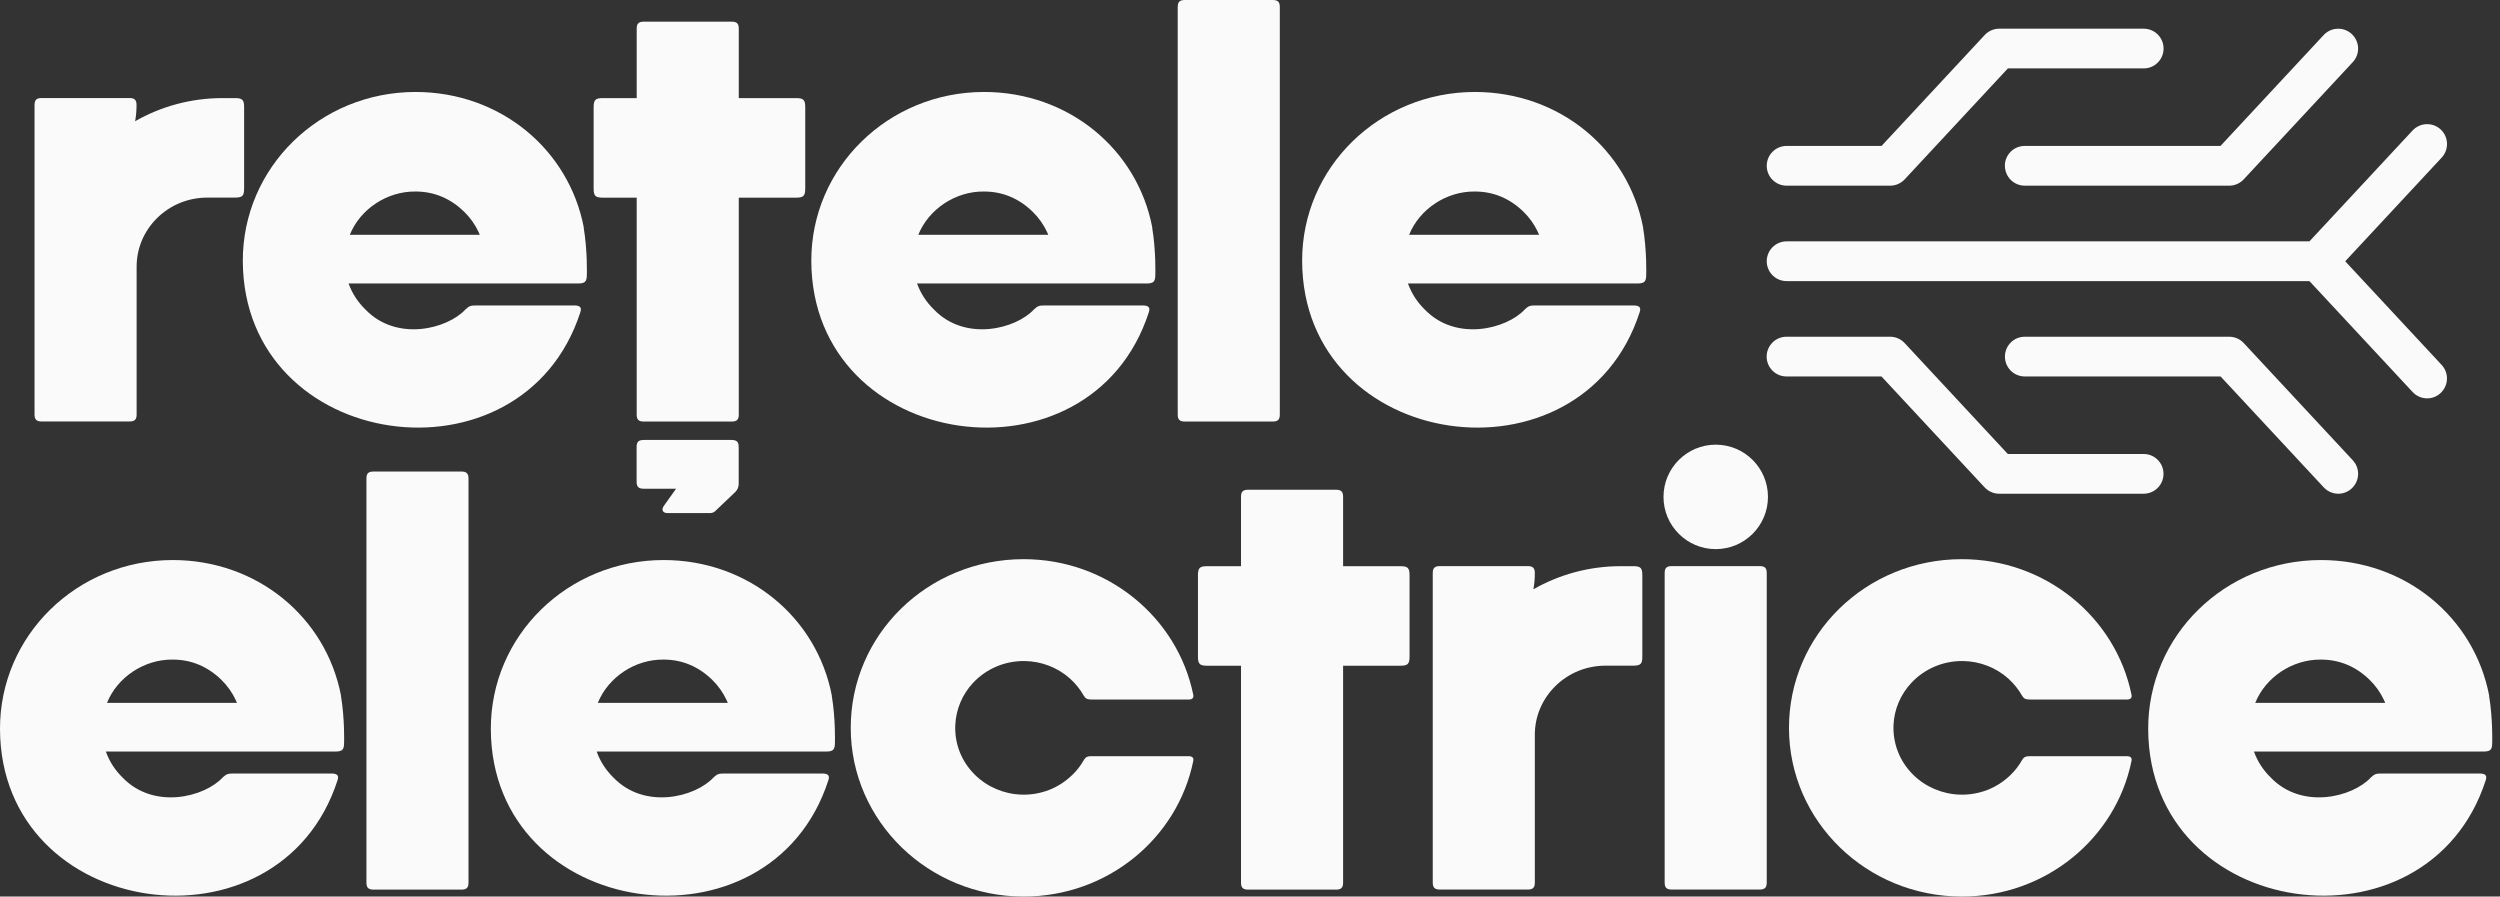
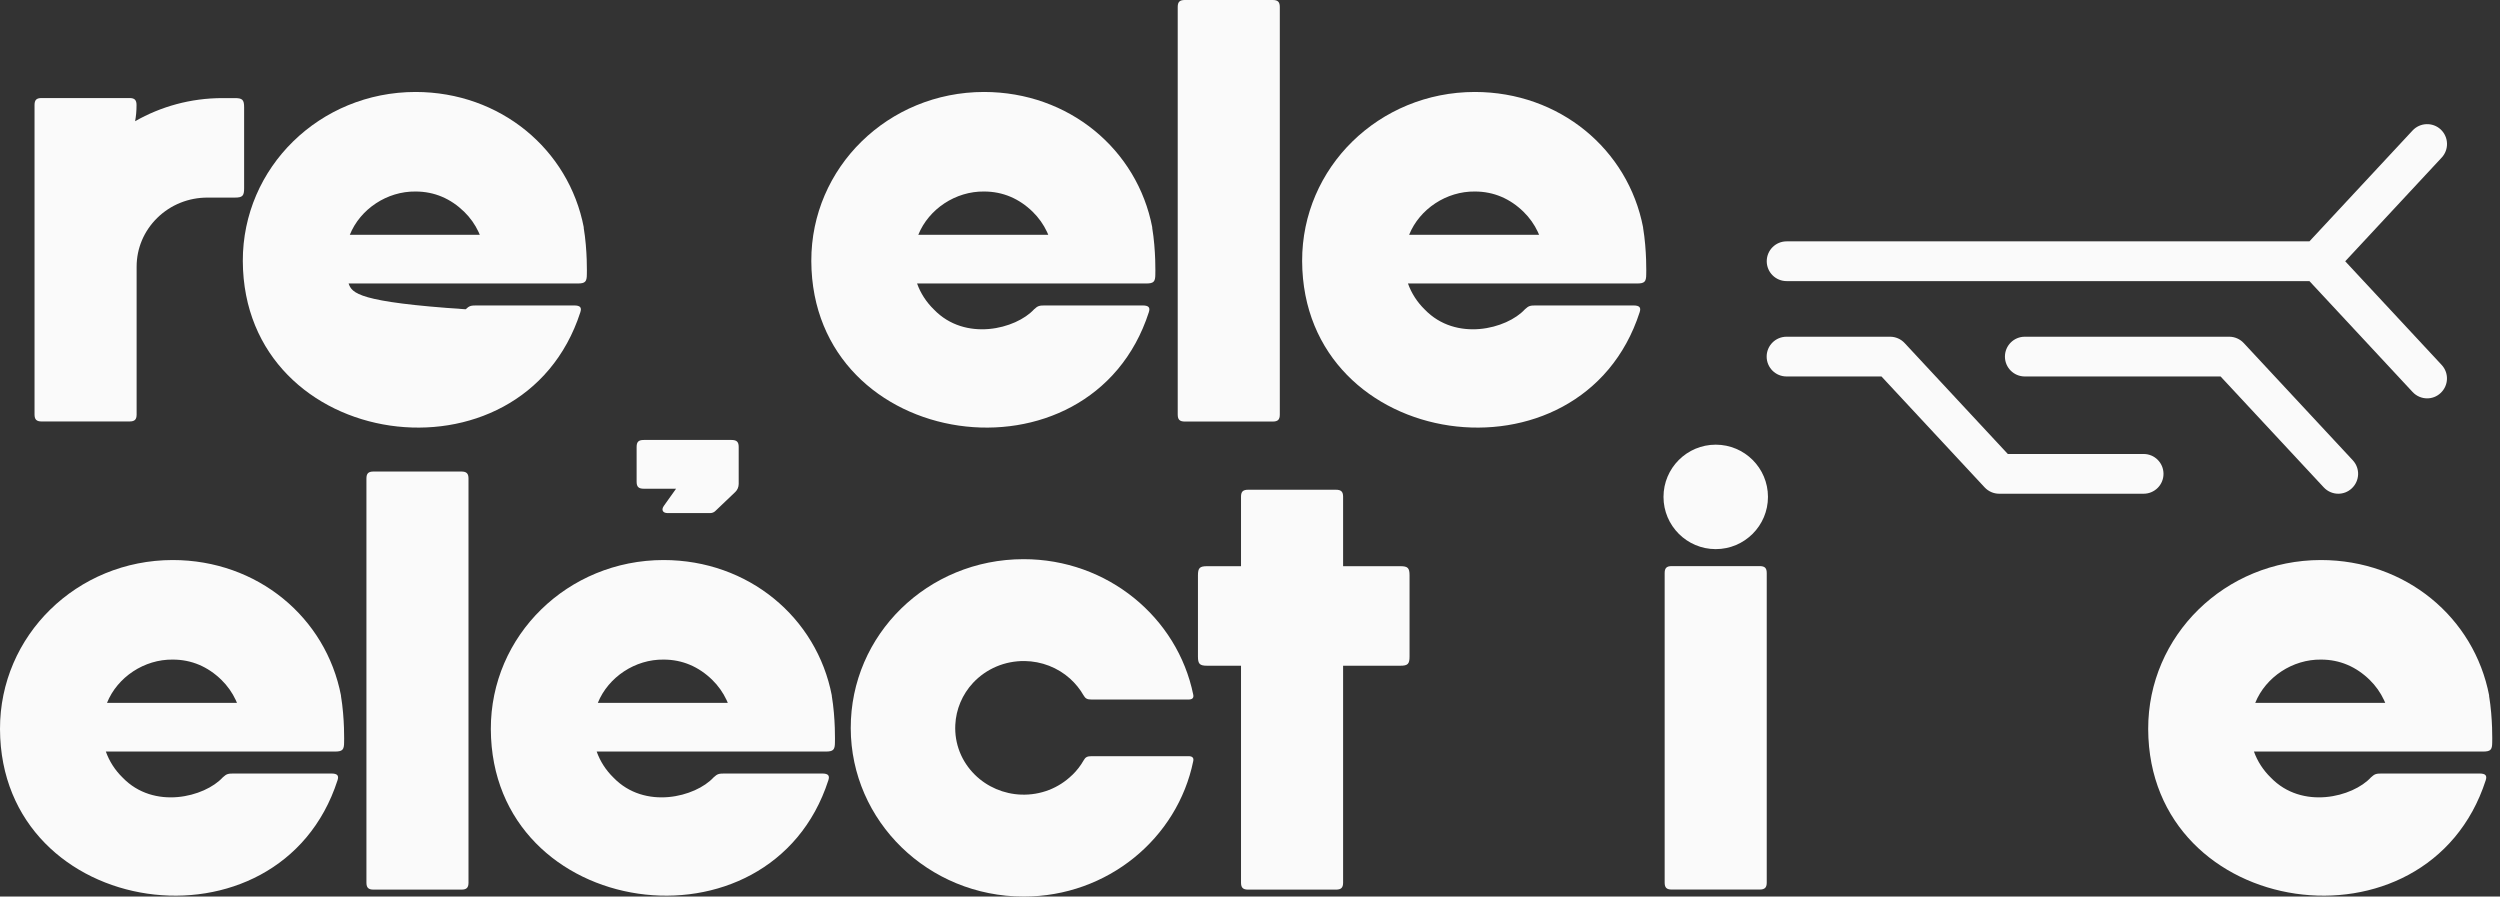
<svg xmlns="http://www.w3.org/2000/svg" width="145" height="52" viewBox="0 0 145 52" fill="none">
  <rect x="0" y="0" width="145" height="52" fill="#333333" stroke="none" />
  <g clip-path="url(#clip0_953_3151)">
-     <path d="M46.167 5.69H42.849V1.664C42.849 1.37 42.736 1.257 42.434 1.257H37.343C37.041 1.257 36.928 1.366 36.928 1.664V5.69H34.967C34.531 5.69 34.431 5.791 34.431 6.227V10.928C34.431 11.364 34.531 11.464 34.967 11.464H36.928V24.043C36.928 24.337 37.041 24.45 37.343 24.45H42.434C42.736 24.45 42.849 24.341 42.849 24.043V11.464H46.167C46.603 11.464 46.704 11.364 46.704 10.928V6.227C46.704 5.791 46.603 5.69 46.167 5.69Z" fill="#FAFAFA" />
    <path d="M42.844 25.924C42.844 25.631 42.731 25.518 42.43 25.518H37.339C37.037 25.518 36.924 25.627 36.924 25.924V27.94C36.924 28.233 37.037 28.346 37.339 28.346H39.212L38.504 29.34C38.34 29.57 38.437 29.759 38.721 29.759H41.189C41.303 29.759 41.411 29.717 41.491 29.637L42.643 28.539C42.773 28.418 42.844 28.246 42.844 28.066V25.924Z" fill="#FAFAFA" />
    <path d="M73.814 0H68.723C68.421 0 68.308 0.109 68.308 0.406V24.043C68.308 24.337 68.421 24.45 68.723 24.45H73.814C74.116 24.45 74.229 24.341 74.229 24.043V0.406C74.229 0.113 74.116 0 73.814 0Z" fill="#FAFAFA" />
-     <path d="M20.289 13.618C20.896 12.114 22.463 11.087 24.102 11.108C25.2 11.108 26.142 11.523 26.922 12.281C27.274 12.625 27.555 13.023 27.756 13.454C27.781 13.509 27.806 13.563 27.827 13.618H20.289ZM33.861 13.195C32.989 8.661 29.017 5.338 24.102 5.334C18.541 5.338 14.071 9.713 14.083 15.139C14.125 26.247 30.303 28.493 33.66 18.11C33.748 17.837 33.66 17.716 33.295 17.716H27.672C27.316 17.716 27.232 17.729 27.006 17.938C25.954 19.086 23.008 19.836 21.194 17.951C20.75 17.519 20.419 17.004 20.218 16.442H33.505C33.94 16.442 34.037 16.342 34.037 15.91C34.037 15.91 34.079 14.552 33.852 13.195" fill="#FAFAFA" />
+     <path d="M20.289 13.618C20.896 12.114 22.463 11.087 24.102 11.108C25.2 11.108 26.142 11.523 26.922 12.281C27.274 12.625 27.555 13.023 27.756 13.454C27.781 13.509 27.806 13.563 27.827 13.618H20.289ZM33.861 13.195C32.989 8.661 29.017 5.338 24.102 5.334C18.541 5.338 14.071 9.713 14.083 15.139C14.125 26.247 30.303 28.493 33.66 18.11C33.748 17.837 33.66 17.716 33.295 17.716H27.672C27.316 17.716 27.232 17.729 27.006 17.938C20.75 17.519 20.419 17.004 20.218 16.442H33.505C33.94 16.442 34.037 16.342 34.037 15.91C34.037 15.91 34.079 14.552 33.852 13.195" fill="#FAFAFA" />
    <path d="M53.261 13.618C53.869 12.114 55.436 11.087 57.074 11.108C58.172 11.108 59.115 11.523 59.894 12.281C60.246 12.625 60.527 13.023 60.728 13.454C60.753 13.509 60.778 13.563 60.799 13.618H53.261ZM66.833 13.195C65.962 8.661 61.989 5.338 57.074 5.334C51.514 5.338 47.043 9.713 47.056 15.139C47.097 26.247 63.276 28.493 66.632 18.11C66.72 17.837 66.632 17.716 66.267 17.716H60.644C60.288 17.716 60.204 17.729 59.978 17.938C58.926 19.086 55.981 19.836 54.166 17.951C53.722 17.519 53.391 17.004 53.19 16.442H66.477C66.913 16.442 67.009 16.342 67.009 15.91C67.009 15.91 67.051 14.552 66.825 13.195" fill="#FAFAFA" />
    <path d="M81.729 13.618C82.337 12.114 83.904 11.087 85.542 11.108C86.64 11.108 87.583 11.523 88.362 12.281C88.714 12.625 88.995 13.023 89.196 13.454C89.221 13.509 89.246 13.563 89.267 13.618H81.729ZM95.301 13.195C94.43 8.661 90.457 5.338 85.542 5.334C79.982 5.338 75.511 9.713 75.524 15.139C75.566 26.247 91.744 28.493 95.1 18.11C95.188 17.837 95.1 17.716 94.736 17.716H89.112C88.756 17.716 88.672 17.729 88.446 17.938C87.394 19.086 84.449 19.836 82.634 17.951C82.19 17.519 81.863 17.004 81.662 16.442H94.949C95.385 16.442 95.481 16.342 95.481 15.91C95.481 15.91 95.523 14.552 95.297 13.195" fill="#FAFAFA" />
    <path d="M13.627 5.69H12.906C11.058 5.69 9.323 6.18 7.836 7.031C7.89 6.746 7.919 6.436 7.919 6.092C7.919 5.799 7.806 5.686 7.505 5.686H2.418C2.116 5.686 2.003 5.795 2.003 6.092V24.039C2.003 24.332 2.116 24.445 2.418 24.445H7.509C7.811 24.445 7.924 24.337 7.924 24.039V15.47C7.924 14.397 8.351 13.392 9.126 12.633C9.901 11.875 10.936 11.46 12.034 11.46H13.627C14.062 11.46 14.159 11.36 14.159 10.928V6.222C14.159 5.787 14.058 5.69 13.627 5.69Z" fill="#FAFAFA" />
    <path d="M6.206 40.766C6.813 39.262 8.38 38.235 10.019 38.256C11.117 38.256 12.059 38.671 12.839 39.429C13.191 39.773 13.471 40.171 13.673 40.603C13.698 40.657 13.723 40.712 13.744 40.766H6.206ZM19.778 40.343C18.906 35.809 14.934 32.486 10.019 32.482C4.458 32.486 -0.013 36.861 2.64427e-05 42.287C0.042 53.395 16.22 55.641 19.576 45.258C19.665 44.986 19.576 44.864 19.212 44.864H13.589C13.233 44.864 13.149 44.877 12.922 45.086C11.871 46.234 8.925 46.984 7.111 45.099C6.667 44.667 6.34 44.152 6.139 43.59H19.426C19.861 43.59 19.958 43.49 19.958 43.058C19.958 43.058 20 41.701 19.773 40.343" fill="#FAFAFA" />
    <path d="M34.674 40.766C35.285 39.262 36.848 38.235 38.487 38.256C39.585 38.256 40.527 38.671 41.307 39.429C41.659 39.773 41.939 40.171 42.141 40.603C42.166 40.657 42.191 40.712 42.212 40.766H34.674ZM48.246 40.343C47.374 35.809 43.402 32.486 38.487 32.482C32.926 32.486 28.456 36.861 28.468 42.287C28.51 53.395 44.688 55.641 48.044 45.258C48.133 44.986 48.044 44.864 47.68 44.864H42.057C41.701 44.864 41.617 44.877 41.391 45.086C40.339 46.234 37.393 46.984 35.579 45.099C35.135 44.667 34.808 44.152 34.607 43.59H47.894C48.329 43.59 48.426 43.49 48.426 43.058C48.426 43.058 48.468 41.701 48.241 40.343" fill="#FAFAFA" />
    <path d="M130.804 40.766C131.412 39.262 132.979 38.235 134.618 38.256C135.715 38.256 136.658 38.671 137.437 39.429C137.789 39.773 138.07 40.171 138.271 40.603C138.296 40.657 138.322 40.712 138.343 40.766H130.804ZM144.372 40.343C143.501 35.809 139.528 32.486 134.613 32.482C129.053 32.486 124.582 36.861 124.595 42.287C124.637 53.395 140.815 55.641 144.171 45.258C144.259 44.986 144.171 44.864 143.807 44.864H138.183C137.827 44.864 137.743 44.877 137.517 45.086C136.465 46.234 133.52 46.984 131.705 45.099C131.261 44.667 130.93 44.152 130.729 43.59H144.016C144.452 43.59 144.548 43.49 144.548 43.058C144.548 43.058 144.59 41.701 144.364 40.343" fill="#FAFAFA" />
    <path d="M81.218 32.839H77.9V28.812C77.9 28.518 77.786 28.405 77.485 28.405H72.394C72.092 28.405 71.979 28.514 71.979 28.812V32.839H70.018C69.582 32.839 69.481 32.939 69.481 33.375V38.076C69.481 38.512 69.582 38.612 70.018 38.612H71.979V51.191C71.979 51.485 72.092 51.598 72.394 51.598H77.485C77.786 51.598 77.9 51.489 77.9 51.191V38.612H81.218C81.654 38.612 81.754 38.512 81.754 38.076V33.375C81.754 32.939 81.654 32.839 81.218 32.839Z" fill="#FAFAFA" />
    <path d="M26.758 27.349H21.667C21.366 27.349 21.253 27.458 21.253 27.756V51.191C21.253 51.484 21.366 51.598 21.667 51.598H26.758C27.06 51.598 27.173 51.489 27.173 51.191V27.756C27.173 27.462 27.06 27.349 26.758 27.349Z" fill="#FAFAFA" />
-     <path d="M94.727 32.838H94.007C92.159 32.838 90.424 33.329 88.936 34.179C88.991 33.894 89.02 33.584 89.02 33.241C89.02 32.947 88.907 32.834 88.605 32.834H83.514C83.213 32.834 83.1 32.943 83.1 33.241V51.187C83.1 51.48 83.213 51.594 83.514 51.594H88.605C88.907 51.594 89.02 51.485 89.02 51.187V42.618C89.02 41.546 89.448 40.54 90.223 39.782C90.998 39.023 92.033 38.608 93.131 38.608H94.723C95.159 38.608 95.255 38.508 95.255 38.076V33.371C95.255 32.935 95.155 32.838 94.723 32.838" fill="#FAFAFA" />
    <path d="M62.182 44.956C61.398 45.719 60.347 46.125 59.236 46.088C58.222 46.054 57.255 45.639 56.542 44.935C55.763 44.164 55.356 43.134 55.407 42.044C55.449 41.139 55.813 40.276 56.437 39.605C57.212 38.78 58.285 38.328 59.429 38.34C60.406 38.353 61.348 38.717 62.065 39.362C62.379 39.647 62.643 39.974 62.844 40.326C62.953 40.515 63.05 40.573 63.313 40.573H68.933C69.163 40.573 69.247 40.473 69.209 40.293C68.291 35.805 64.231 32.428 59.362 32.432C53.802 32.436 49.331 36.811 49.343 42.237C49.356 47.63 53.84 52 59.375 52C64.24 52 68.296 48.623 69.209 44.139C69.247 43.959 69.163 43.858 68.933 43.858H63.318C63.054 43.858 62.953 43.917 62.848 44.106C62.672 44.416 62.45 44.701 62.186 44.956" fill="#FAFAFA" />
-     <path d="M116.604 44.956C115.82 45.719 114.769 46.125 113.658 46.088C112.644 46.054 111.676 45.639 110.964 44.935C110.185 44.164 109.778 43.134 109.824 42.044C109.866 41.139 110.231 40.276 110.859 39.605C111.634 38.78 112.707 38.328 113.851 38.34C114.827 38.353 115.77 38.717 116.487 39.362C116.801 39.647 117.065 39.974 117.266 40.326C117.375 40.515 117.471 40.573 117.735 40.573H123.35C123.581 40.573 123.664 40.473 123.627 40.293C122.709 35.805 118.649 32.428 113.78 32.432C108.219 32.436 103.749 36.811 103.761 42.237C103.774 47.63 108.257 52 113.792 52C118.657 52 122.713 48.623 123.627 44.139C123.664 43.959 123.581 43.858 123.35 43.858H117.735C117.471 43.858 117.371 43.917 117.266 44.106C117.09 44.416 116.868 44.701 116.604 44.956Z" fill="#FAFAFA" />
    <path d="M102.542 28.82C102.542 27.144 101.184 25.791 99.512 25.791C97.84 25.791 96.483 27.148 96.483 28.82C96.483 30.492 97.84 31.849 99.512 31.849C101.184 31.849 102.542 30.492 102.542 28.82ZM102.471 33.241V51.187C102.471 51.48 102.357 51.594 102.056 51.594H96.965C96.663 51.594 96.55 51.485 96.55 51.187V33.241C96.55 32.947 96.663 32.834 96.965 32.834H102.056C102.357 32.834 102.471 32.943 102.471 33.241Z" fill="#FAFAFA" />
    <path d="M124.331 26.331H116.453L110.47 19.899C110.252 19.664 109.946 19.53 109.627 19.53H103.619C102.982 19.53 102.466 20.046 102.466 20.683C102.466 21.32 102.982 21.835 103.619 21.835H109.125L115.108 28.267C115.326 28.501 115.632 28.636 115.95 28.636H124.331C124.968 28.636 125.483 28.12 125.483 27.483C125.483 26.846 124.968 26.331 124.331 26.331Z" fill="#FAFAFA" />
    <path d="M130.138 19.899C129.92 19.664 129.614 19.53 129.296 19.53H117.438C116.801 19.53 116.286 20.046 116.286 20.683C116.286 21.32 116.801 21.835 117.438 21.835H128.793L134.777 28.267C135.003 28.51 135.313 28.636 135.619 28.636C135.9 28.636 136.18 28.535 136.403 28.325C136.868 27.89 136.897 27.165 136.461 26.695L130.138 19.899Z" fill="#FAFAFA" />
    <path d="M136.025 15.152L141.619 9.139C142.051 8.674 142.026 7.945 141.561 7.509C141.096 7.077 140.366 7.102 139.931 7.567L133.947 13.999H103.623C102.986 13.999 102.471 14.515 102.471 15.152C102.471 15.789 102.986 16.304 103.623 16.304H133.947L139.931 22.736C140.157 22.979 140.467 23.105 140.773 23.105C141.054 23.105 141.334 23.004 141.556 22.795C142.022 22.359 142.051 21.634 141.615 21.165L136.021 15.152H136.025Z" fill="#FAFAFA" />
-     <path d="M103.623 10.769H109.632C109.95 10.769 110.256 10.635 110.474 10.4L116.457 3.968H124.335C124.972 3.968 125.487 3.453 125.487 2.816C125.487 2.179 124.972 1.664 124.335 1.664H115.955C115.636 1.664 115.33 1.798 115.112 2.032L109.129 8.464H103.623C102.986 8.464 102.471 8.98 102.471 9.617C102.471 10.253 102.986 10.769 103.623 10.769Z" fill="#FAFAFA" />
-     <path d="M116.286 9.617C116.286 10.254 116.801 10.769 117.438 10.769H129.296C129.614 10.769 129.92 10.635 130.138 10.4L136.461 3.604C136.897 3.139 136.868 2.409 136.403 1.974C135.937 1.542 135.208 1.567 134.773 2.032L128.789 8.464H117.434C116.797 8.464 116.281 8.98 116.281 9.617" fill="#FAFAFA" />
  </g>
  <defs>
    <clipPath id="clip0_953_3151">
      <rect width="144.561" height="52" fill="white" />
    </clipPath>
  </defs>
</svg>